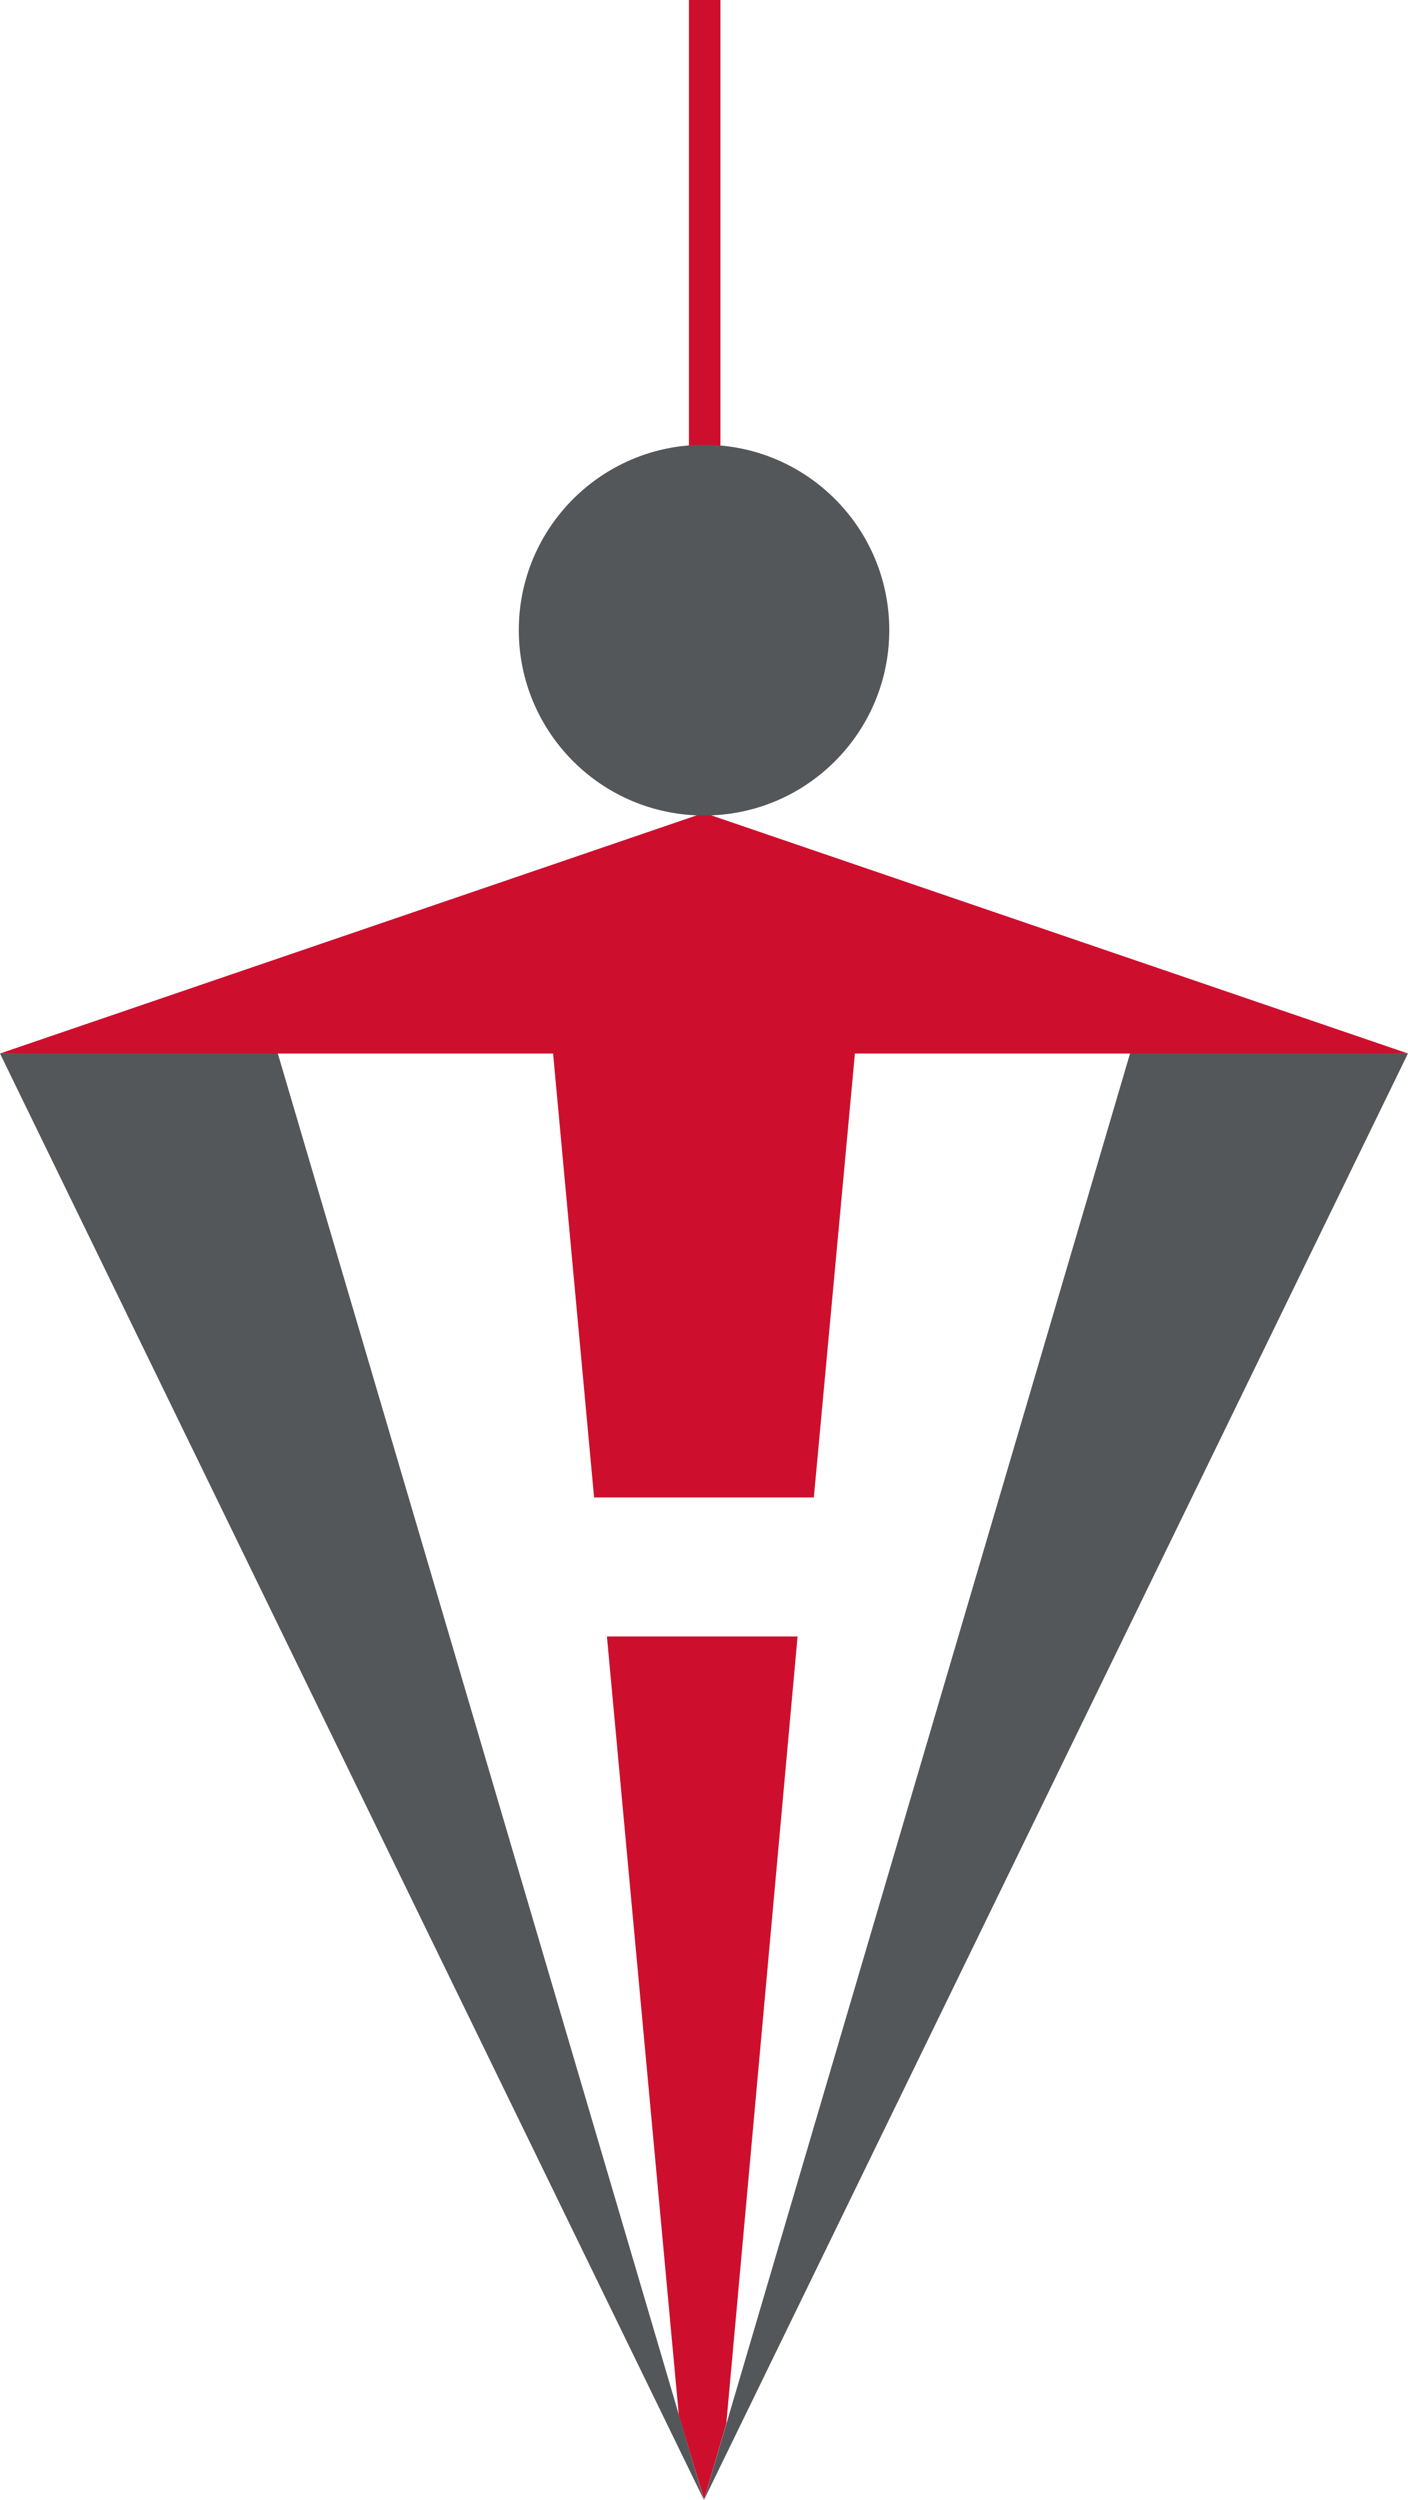
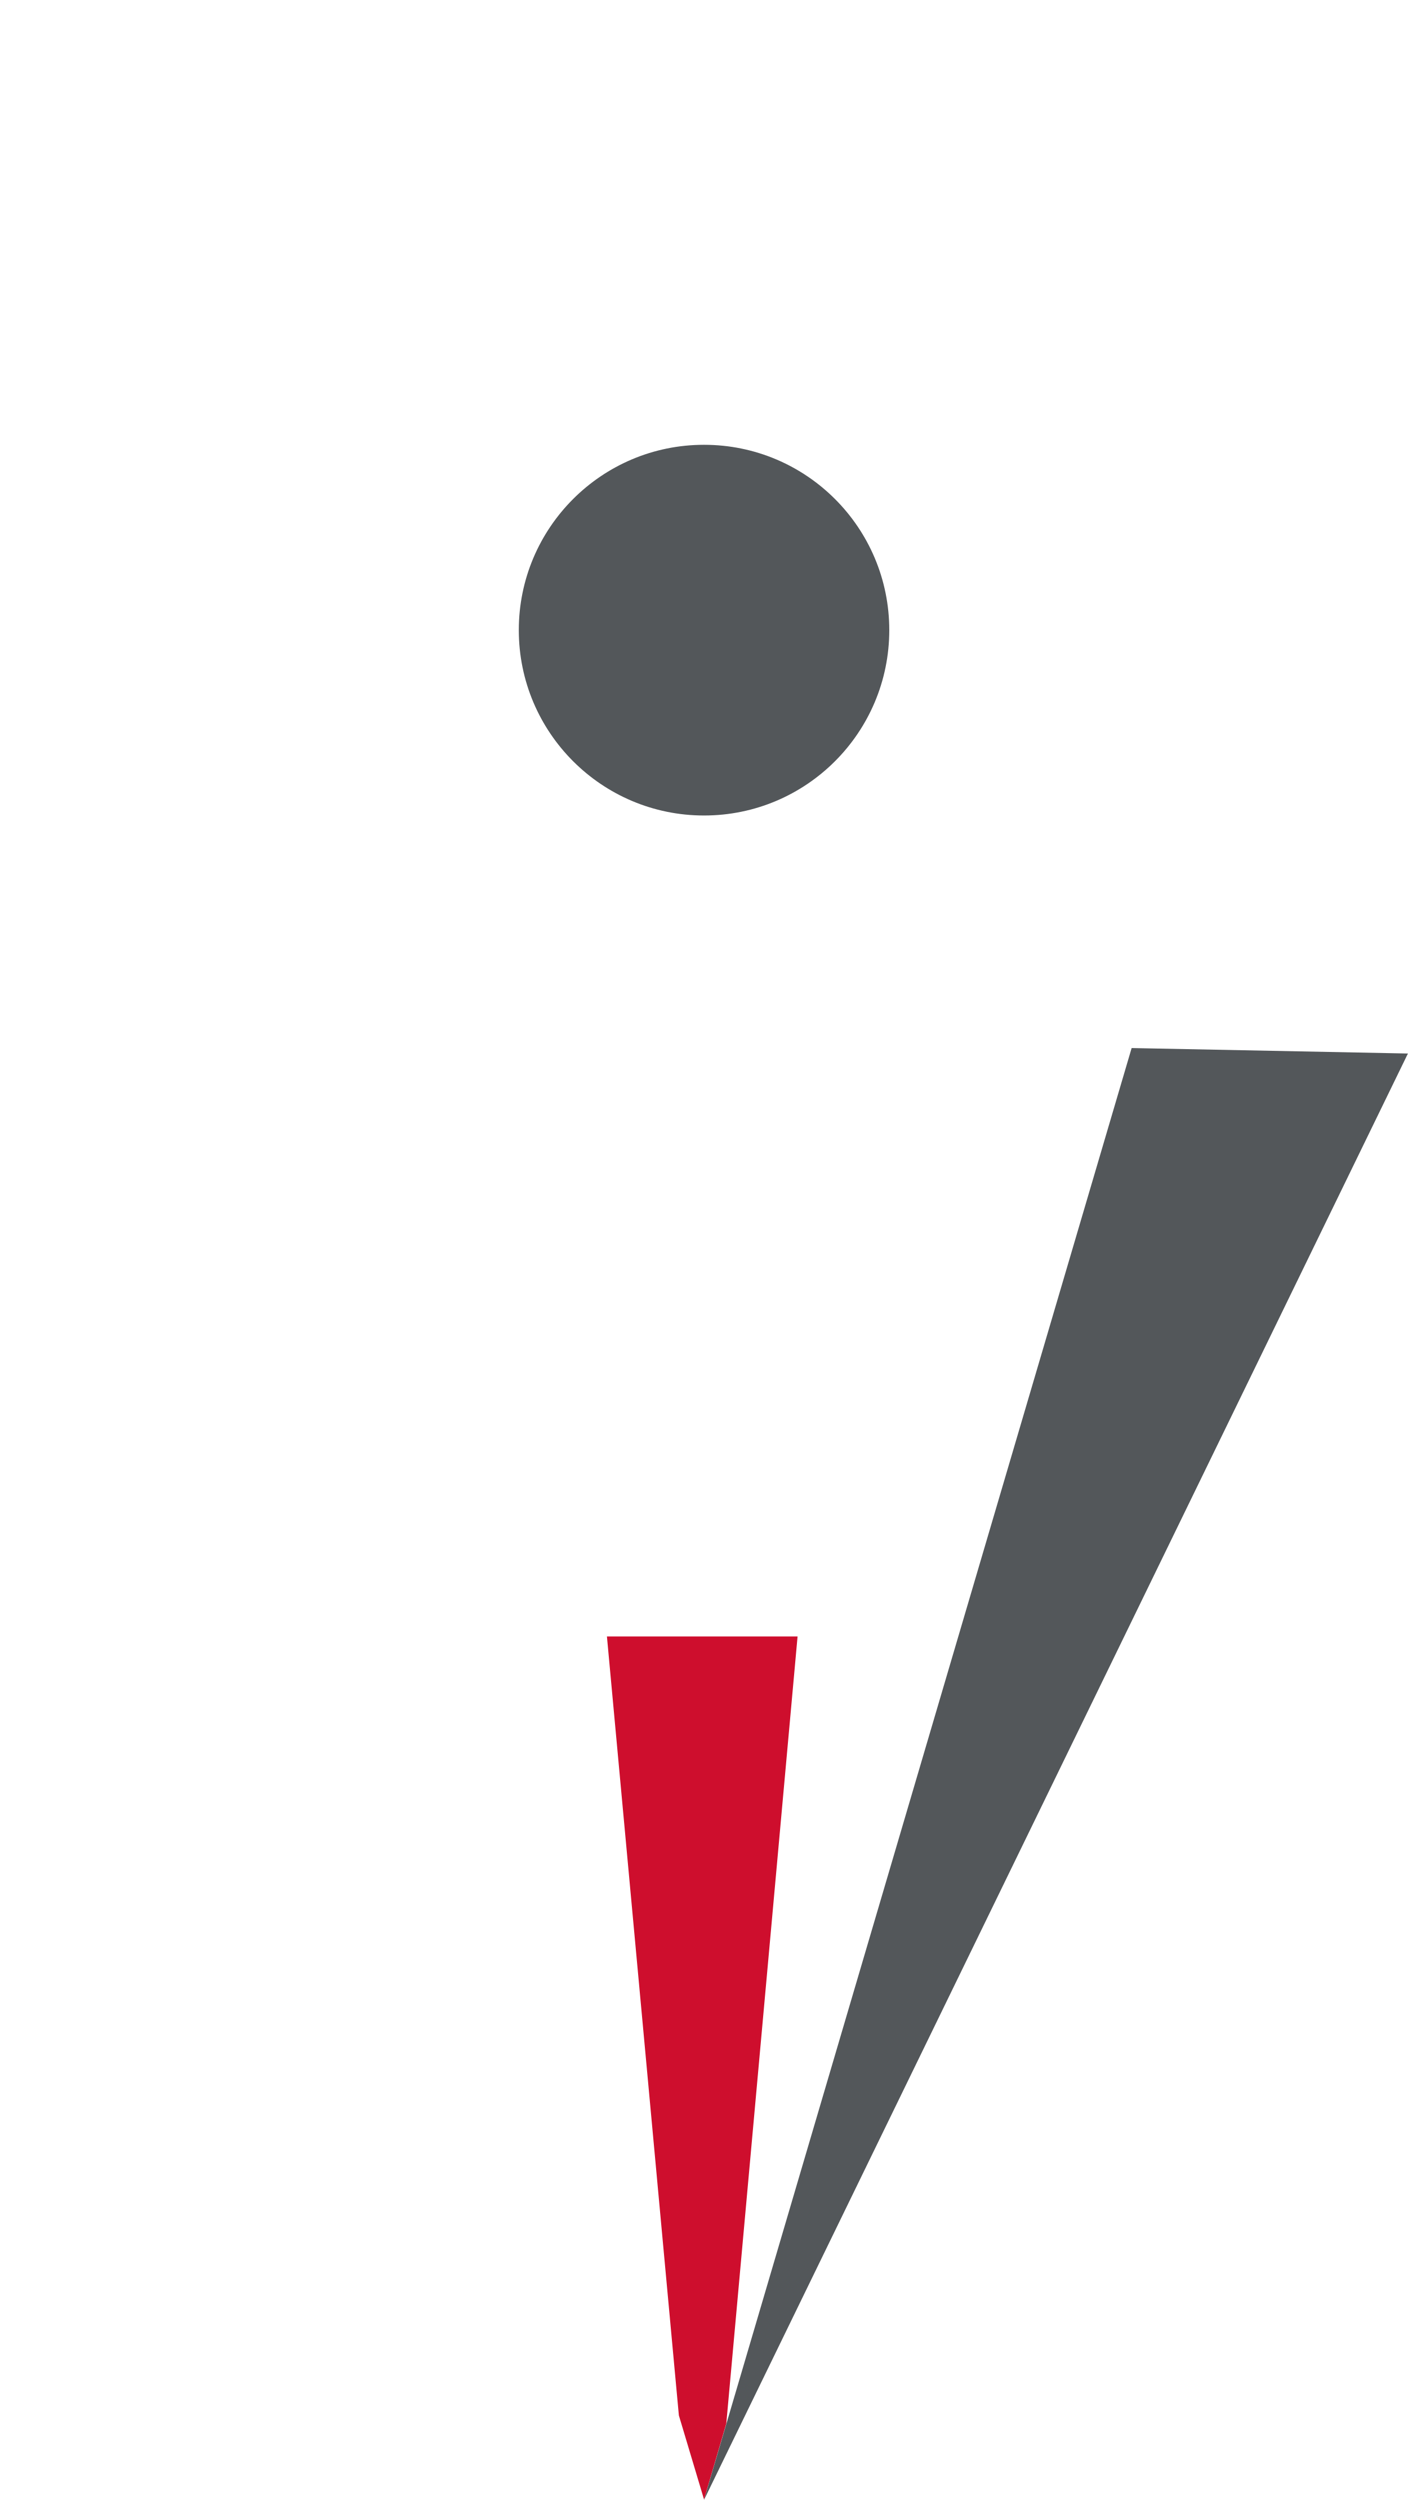
<svg xmlns="http://www.w3.org/2000/svg" id="Ebene_1" viewBox="0 0 192.99 342.54">
  <defs>
    <style>
      .cls-1 {
        fill: #ce0e2d;
      }

      .cls-2 {
        fill: #53575a;
      }
    </style>
  </defs>
-   <rect class="cls-1" x="94.43" width="4.32" height="61.75" />
  <polygon class="cls-1" points="83.19 224.21 93.05 330.93 96.5 342.45 99.55 332.05 109.32 224.21 83.19 224.21" />
-   <polygon class="cls-2" points="96.5 342.54 37.86 143.59 0 144.34 96.5 342.54" />
  <polygon class="cls-2" points="96.48 342.54 155.11 143.59 192.98 144.34 96.48 342.54" />
-   <polygon class="cls-1" points="111.55 205.16 117.18 144.34 192.99 144.34 96.49 111.37 0 144.34 75.81 144.34 81.43 205.16 111.55 205.16" />
  <path class="cls-2" d="M96.5,111.73c14.02,0,25.39-11.37,25.39-25.4s-11.37-25.39-25.39-25.39-25.39,11.37-25.39,25.39,11.37,25.4,25.39,25.4Z" />
</svg>